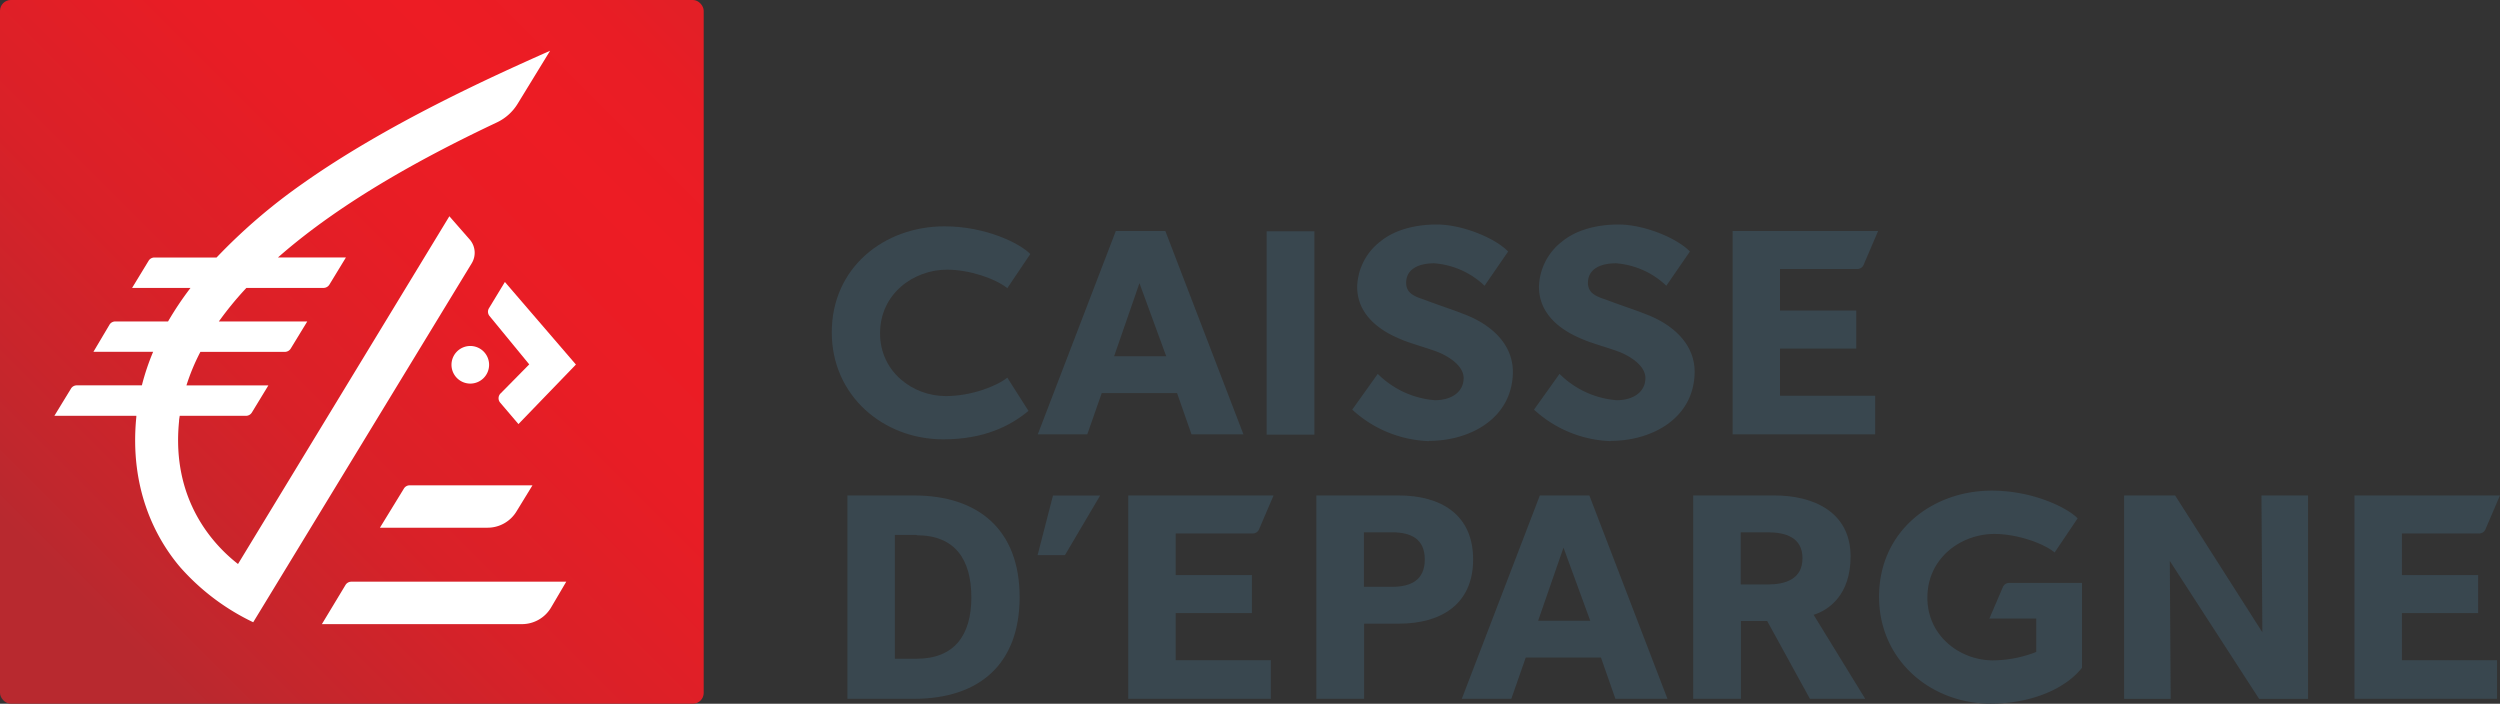
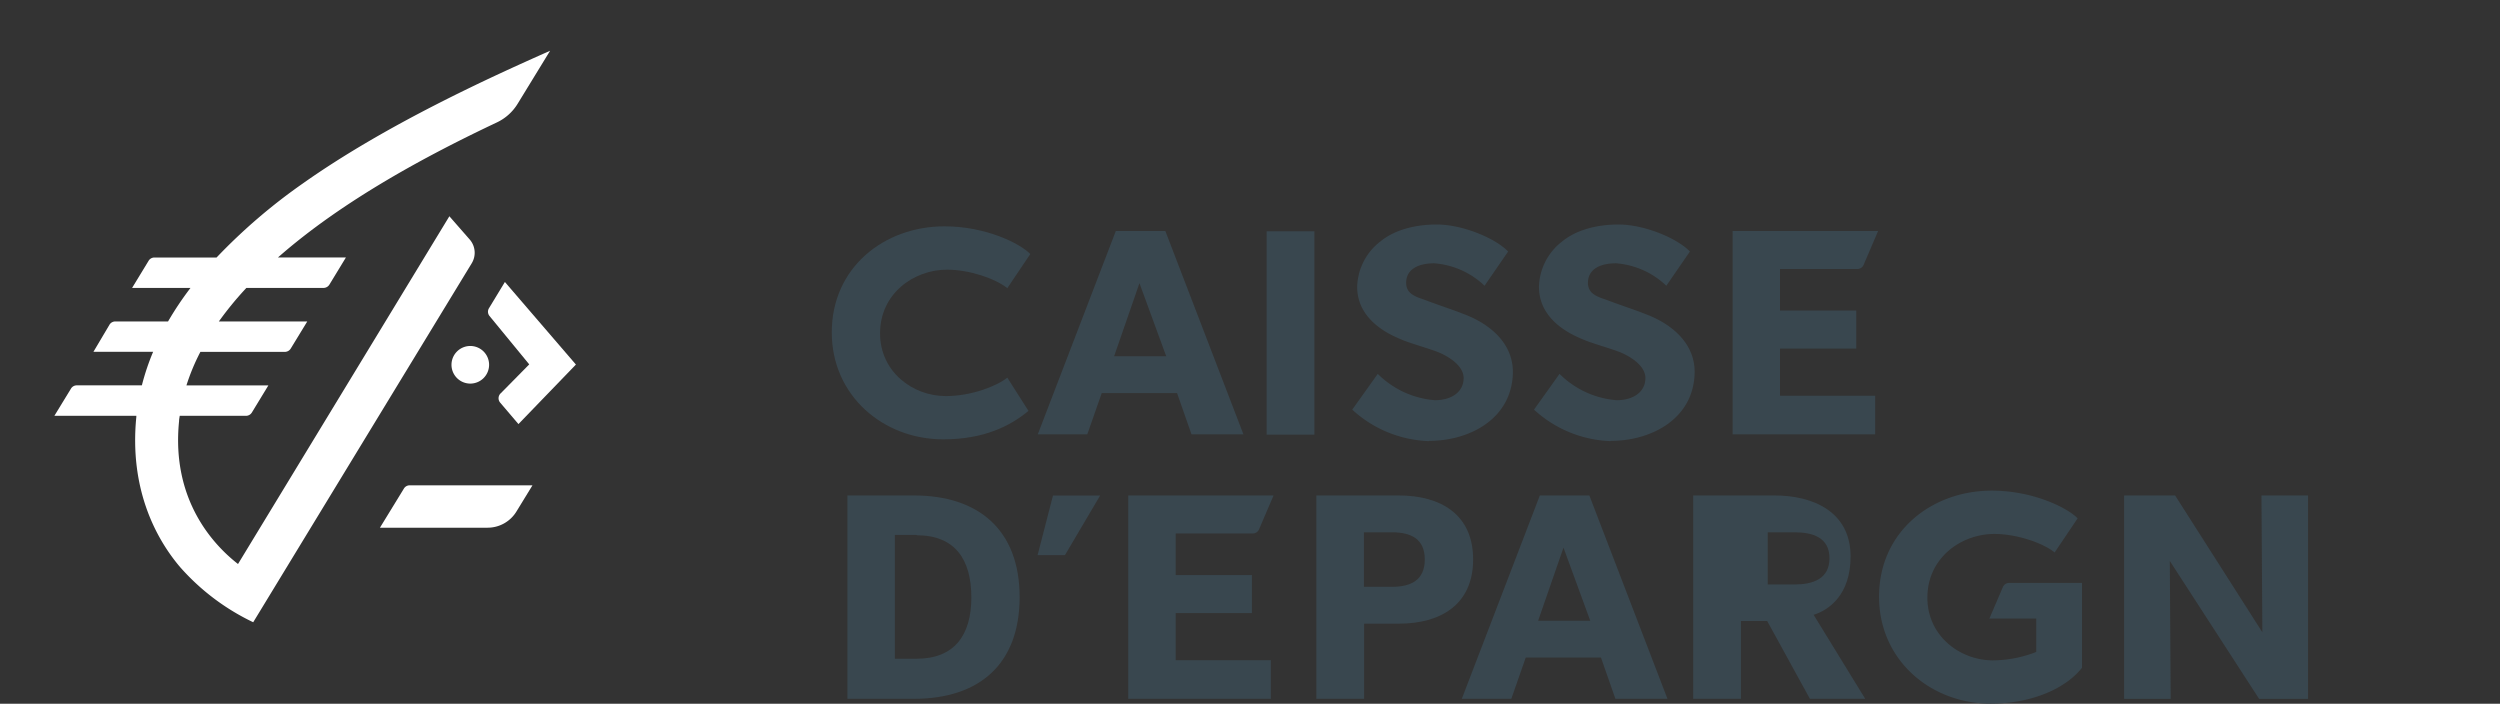
<svg xmlns="http://www.w3.org/2000/svg" id="Layer_1" data-name="Layer 1" width="424.15" height="119.39" viewBox="0 0 424.15 119.39">
  <rect x="0" y="0" width="424.15" height="119.39" fill="#333333" stroke="none" />
  <defs>
    <clipPath id="clip-path" transform="translate(-171.93 -324.31)">
      <rect x="171.93" y="324.31" width="119.39" height="119.39" rx="1.83" ry="1.83" style="fill:none" />
    </clipPath>
    <linearGradient id="linear-gradient" x1="175.08" y1="690.47" x2="178.82" y2="690.47" gradientTransform="matrix(29.28, -29.28, -29.28, -29.28, 15268.48, 25778.8)" gradientUnits="userSpaceOnUse">
      <stop offset="0" stop-color="#b8292f" />
      <stop offset="0.08" stop-color="#b8292f" />
      <stop offset="0.15" stop-color="#c1272d" />
      <stop offset="0.39" stop-color="#d92128" />
      <stop offset="0.62" stop-color="#e81d25" />
      <stop offset="0.8" stop-color="#ed1c24" />
      <stop offset="0.93" stop-color="#e91d25" />
      <stop offset="1" stop-color="#e31f26" />
    </linearGradient>
  </defs>
  <title>Caisse DEpargne logo - Brandlogos.net</title>
  <g style="clip-path:url(#clip-path)">
-     <path d="M173.75,324.31a1.83,1.83,0,0,0-1.83,1.83V441.87a1.83,1.83,0,0,0,1.83,1.83H289.49a1.83,1.83,0,0,0,1.83-1.83V326.13a1.83,1.83,0,0,0-1.83-1.83" transform="translate(-171.93 -324.31)" style="fill:url(#linear-gradient)" />
-   </g>
+     </g>
  <path d="M262.27,406.65H241.45a1.14,1.14,0,0,0-1,.56l-4.06,6.63h18.27a5.74,5.74,0,0,0,4.94-2.83" transform="translate(-171.93 -324.31)" style="fill:#fff" />
-   <path d="M268,423H231.54a1.16,1.16,0,0,0-1,.57l-4,6.63h33.95a5.73,5.73,0,0,0,4.94-2.83" transform="translate(-171.93 -324.31)" style="fill:#fff" />
  <path d="M257.59,372.15l-2.68,4.42a1.14,1.14,0,0,0,.07,1.35l6.74,8.21L256.92,391a1.15,1.15,0,0,0-.13,1.62l3.1,3.64,9.75-10.1" transform="translate(-171.93 -324.31)" style="fill:#fff" />
  <path d="M248.53,386.2a3.19,3.19,0,1,1,3.19,3.19,3.19,3.19,0,0,1-3.19-3.19" transform="translate(-171.93 -324.31)" style="fill:#fff" />
  <path d="M223.29,355.45A96.6,96.6,0,0,0,208.67,368h-10.5a1.15,1.15,0,0,0-1,.51l-2.83,4.65h9.91a54,54,0,0,0-3.81,5.69h-8.91a1.14,1.14,0,0,0-1,.51L187.78,384h10.13a39.53,39.53,0,0,0-1.91,5.69H185a1.14,1.14,0,0,0-1,.51l-2.84,4.65h13.9l0,.2c-1.21,12.21,3.32,20.65,7.44,25.49a38.75,38.75,0,0,0,12.39,9.34L251.95,369a3.43,3.43,0,0,0-.28-4l-3.5-4-35.86,59c-4.16-3.24-11.34-10.86-10-24.22,0-.31.07-.61.11-.92h11.24a1.18,1.18,0,0,0,1-.56l2.8-4.6h-13.9a35,35,0,0,1,2.37-5.69h14.33a1.18,1.18,0,0,0,1-.57l2.8-4.59h-15a56.35,56.35,0,0,1,4.67-5.69h13.09a1.18,1.18,0,0,0,1-.57l2.8-4.6H219.09c11.12-9.79,25.67-17.49,37.12-22.9a8.26,8.26,0,0,0,3.54-3.17l5.51-9c-9.83,4.37-27.65,12.4-42,22.55" transform="translate(-171.93 -324.31)" style="fill:#fff" />
  <rect x="214.9" y="39.24" width="8.1" height="34.5" style="fill:#39474f" />
  <path d="M342.83,388.38h0c-1.79,1.45-6.13,3.13-10.43,3.13-5.65,0-11.16-4.15-11.16-10.64,0-6.75,5.72-10.81,11.37-10.81,3.77,0,8.2,1.51,10.22,3.14l3.9-5.79c-1.75-1.8-7.52-4.7-14.56-4.7-10.15,0-19.12,6.91-19.12,18,0,10.76,8.76,18.14,18.91,18.14,7,0,11.44-2.32,14.46-4.83" transform="translate(-171.93 -324.31)" style="fill:#39474f" />
  <path d="M374.08,398l-2.45-7H358.85l-2.45,7H348l13.24-34.5h8.4L382.89,398m-17.64-25.65-4.3,12.4h8.84Z" transform="translate(-171.93 -324.31)" style="fill:#39474f" />
  <path d="M414.35,399.15a20.2,20.2,0,0,1-13-5.34l4.33-6.07a15.43,15.43,0,0,0,9.69,4.47c2.69,0,4.8-1.28,4.88-3.65s-3-4-4.49-4.57-4.7-1.49-5.88-2c-.87-.41-7.69-2.72-7.69-9a10,10,0,0,1,4-7.76c2.07-1.7,5.37-2.83,9.52-2.83s9.73,2.17,12.09,4.58l-4,5.81a13.9,13.9,0,0,0-8.54-3.81c-2.69,0-4.69,1-4.76,3.19s1.92,2.54,3.51,3.15,5,1.75,6.11,2.22c4.51,1.64,8.64,5,8.48,10.16-.24,7.66-7.3,11.41-14.24,11.41" transform="translate(-171.93 -324.31)" style="fill:#39474f" />
  <path d="M445.19,399.15a20.2,20.2,0,0,1-13-5.34l4.33-6.07a15.43,15.43,0,0,0,9.69,4.47c2.69,0,4.8-1.28,4.88-3.65s-3-4-4.49-4.57-4.7-1.49-5.88-2c-.87-.41-7.69-2.72-7.69-9a10,10,0,0,1,4-7.76c2.07-1.7,5.37-2.83,9.52-2.83s9.73,2.17,12.09,4.58l-4,5.81a13.9,13.9,0,0,0-8.54-3.81c-2.69,0-4.69,1-4.76,3.19s1.92,2.54,3.51,3.15,5,1.75,6.11,2.22c4.51,1.64,8.64,5,8.48,10.16-.24,7.66-7.3,11.41-14.24,11.41" transform="translate(-171.93 -324.31)" style="fill:#39474f" />
  <path d="M465.89,398v-34.5h24.68l-2.46,5.75a1.16,1.16,0,0,1-1.06.7H473.93V377h12.93v6.45H473.93v8h16.14V398" transform="translate(-171.93 -324.31)" style="fill:#39474f" />
  <path d="M363.35,442.87v-34.5H388l-2.46,5.75a1.16,1.16,0,0,1-1.06.7H371.4v7.05h12.93v6.45H371.4v8h16.14v6.55" transform="translate(-171.93 -324.31)" style="fill:#39474f" />
-   <path d="M571.39,442.87v-34.5h24.68l-2.46,5.75a1.16,1.16,0,0,1-1.06.7H579.44v7.05h12.93v6.45H579.44v8h16.14v6.55" transform="translate(-171.93 -324.31)" style="fill:#39474f" />
  <path d="M511.74,423.91a1.16,1.16,0,0,1,1.06-.7h12.36V437.6c-2.73,3.49-8.47,6.09-15.52,6.09-10.15,0-18.91-7.38-18.91-18.14,0-11.1,9-18,19.12-18,7,0,12.82,2.9,14.57,4.7l-3.9,5.79c-2-1.63-6.46-3.14-10.22-3.14-5.65,0-11.37,4.06-11.37,10.81,0,6.49,5.51,10.64,11.16,10.64a20.66,20.66,0,0,0,7.31-1.43v-5.67h-7.95" transform="translate(-171.93 -324.31)" style="fill:#39474f" />
  <polyline points="383.28 118.57 368.13 95.17 368.28 118.57 360.38 118.57 360.38 84.06 369.03 84.06 383.83 107.27 383.68 84.06 391.58 84.06 391.58 118.57" style="fill:#39474f" />
  <polyline points="180.68 94.18 176.04 94.18 178.65 84.07 186.65 84.07" style="fill:#39474f" />
  <path d="M327,442.87h-11.3v-34.5H327c10.85,0,17.92,5.75,17.92,17.25s-7,17.25-17.92,17.25m.45-27.8h-3.7v21h3.7c6.4,0,9.28-4,9.28-10.4s-2.73-10.55-9.28-10.55" transform="translate(-171.93 -324.31)" style="fill:#39474f" />
  <path d="M409.24,430.12h-5.88v12.75h-8.1v-34.5h14c7,0,12.6,3.15,12.6,10.85s-5.55,10.9-12.6,10.9m-1.15-15.5h-4.78v9.25h4.78c3.15,0,5.55-1.1,5.55-4.65s-2.45-4.6-5.55-4.6" transform="translate(-171.93 -324.31)" style="fill:#39474f" />
  <path d="M446,442.87l-2.45-7H430.79l-2.45,7h-8.4l13.24-34.5h8.4l13.25,34.5m-17.64-25.65-4.3,12.4h8.84Z" transform="translate(-171.93 -324.31)" style="fill:#39474f" />
-   <path d="M479,442.87l-7.25-13.2H467.3v13.2h-8.1v-34.5H473c6.6,0,12.9,2.8,12.9,10.35,0,6.55-3.72,9.1-6.27,9.9l8.75,14.25m-16.54-28.25h-4.58v8.85h4.58c3,0,5.9-.9,5.9-4.45s-2.9-4.4-5.9-4.4" transform="translate(-171.93 -324.31)" style="fill:#39474f" />
+   <path d="M479,442.87l-7.25-13.2H467.3v13.2h-8.1v-34.5H473c6.6,0,12.9,2.8,12.9,10.35,0,6.55-3.72,9.1-6.27,9.9l8.75,14.25m-16.54-28.25v8.85h4.58c3,0,5.9-.9,5.9-4.45s-2.9-4.4-5.9-4.4" transform="translate(-171.93 -324.31)" style="fill:#39474f" />
</svg>